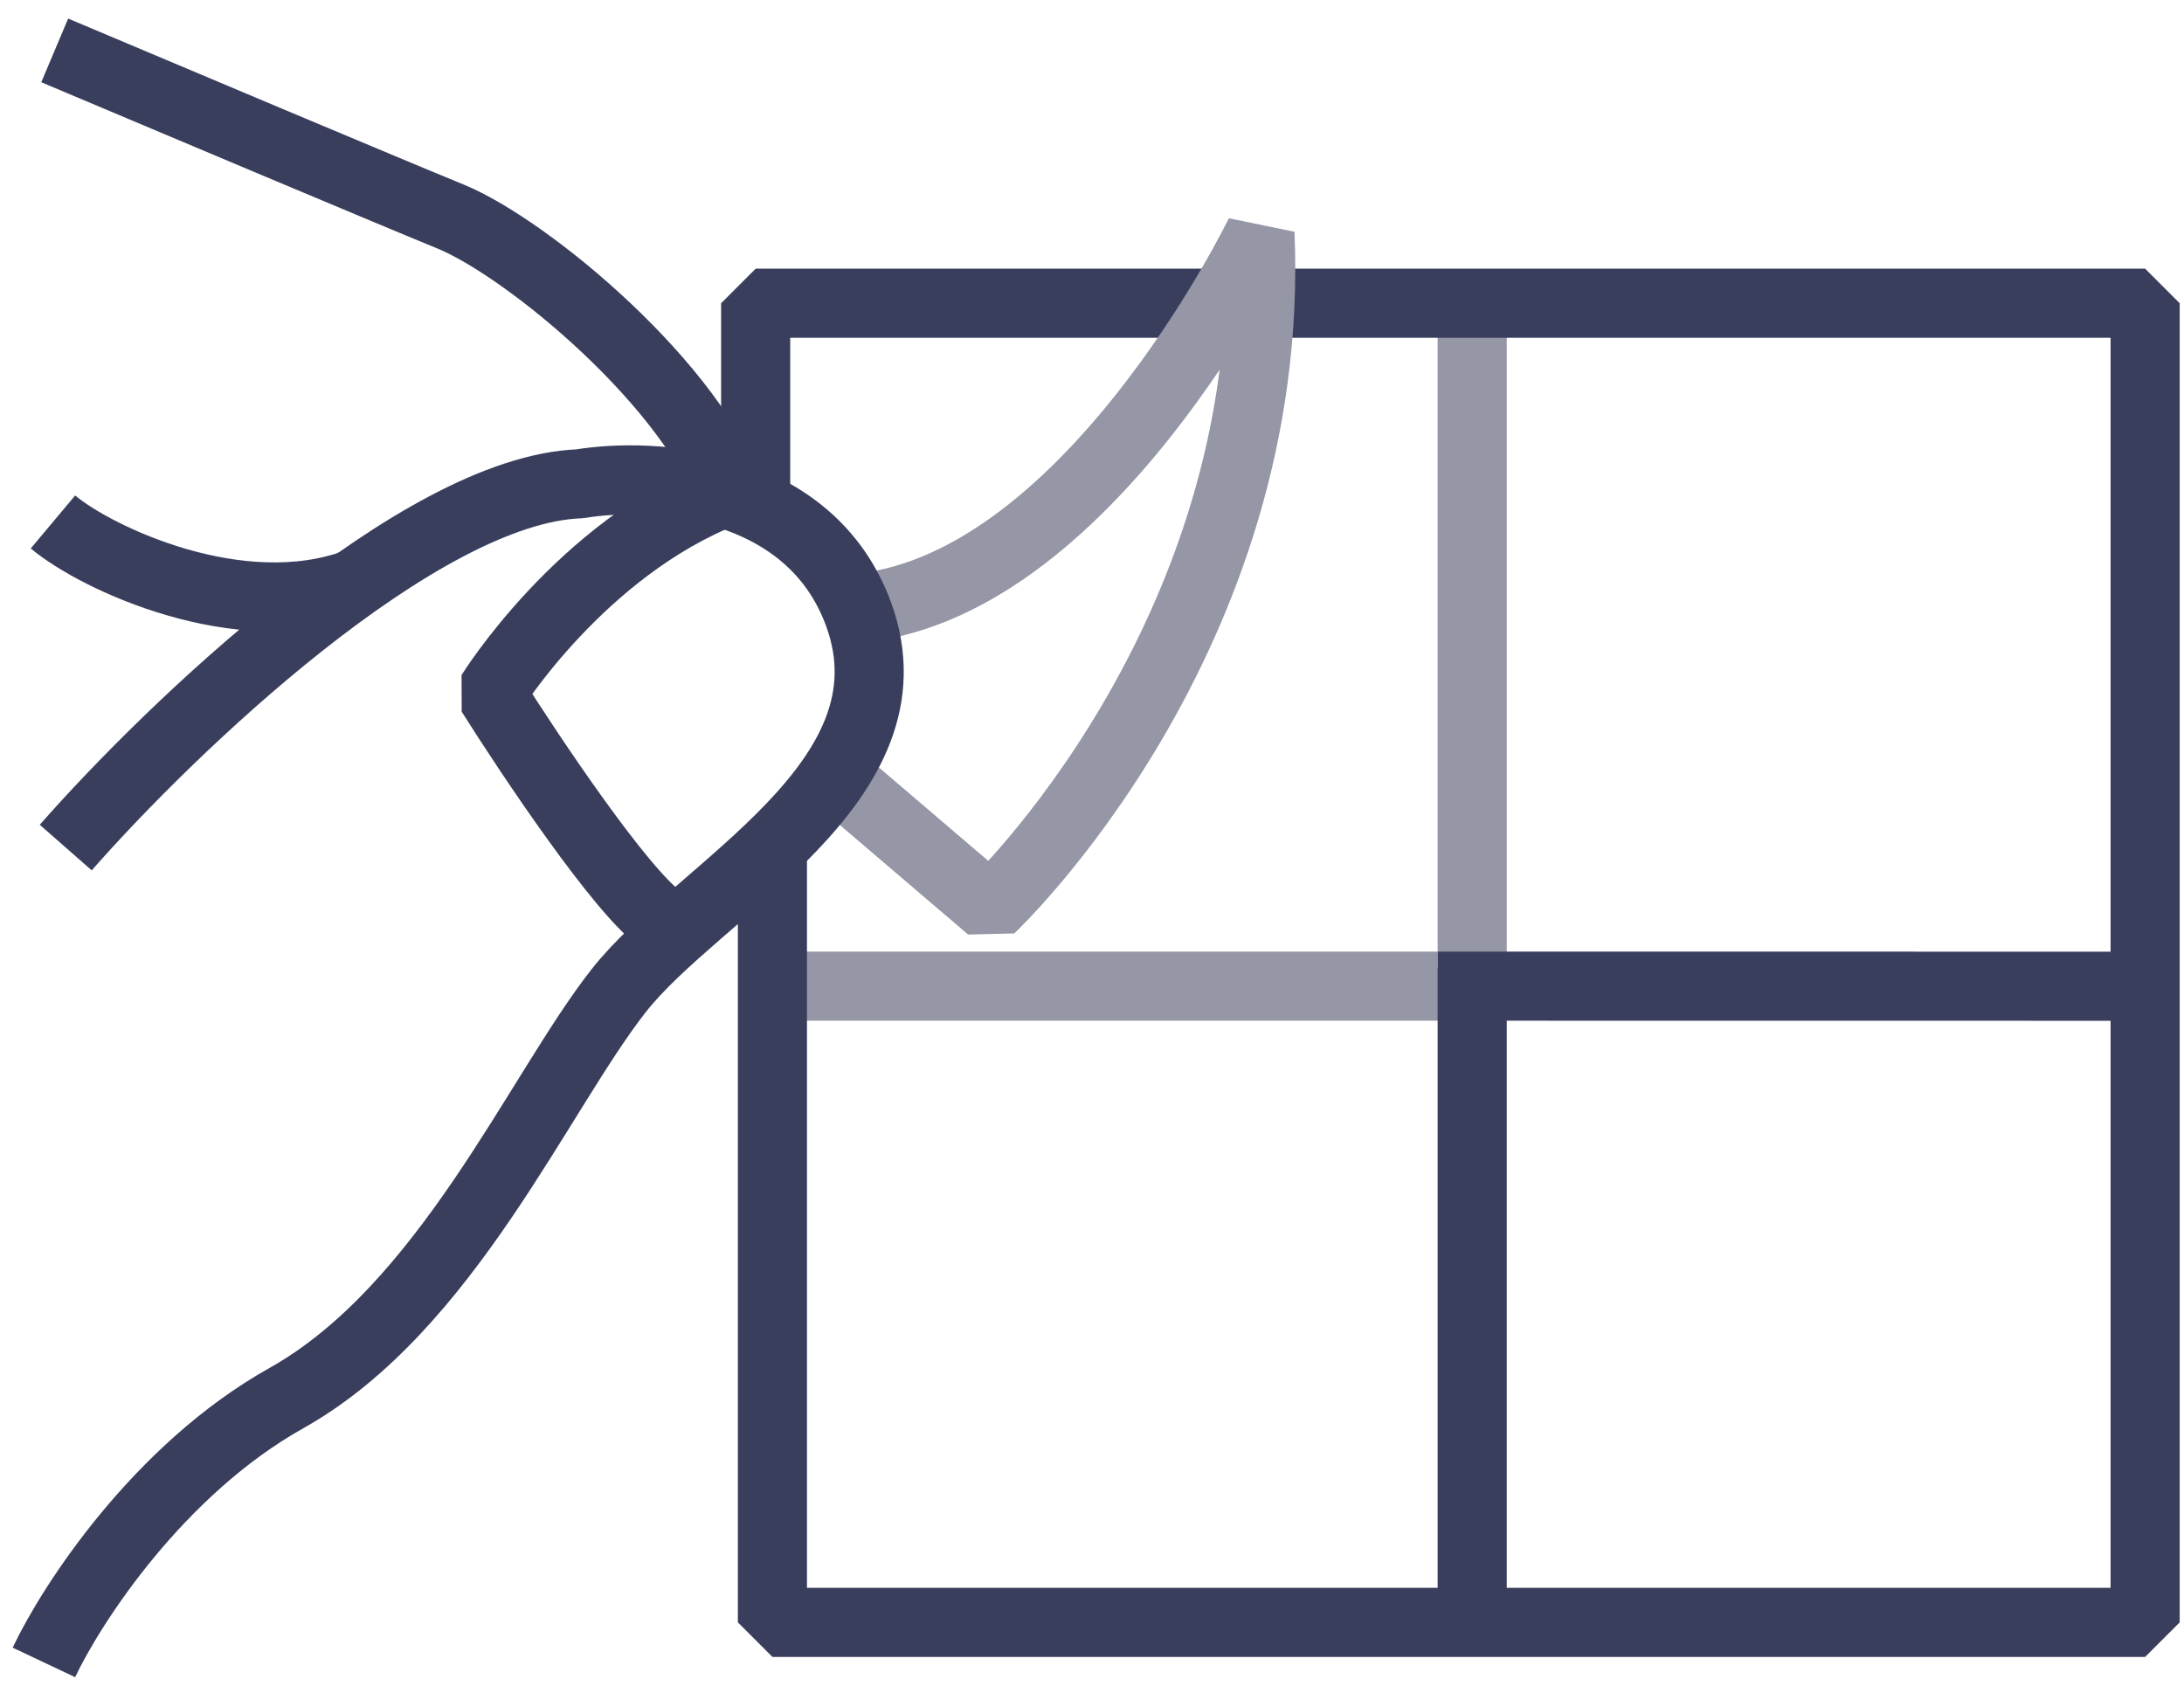
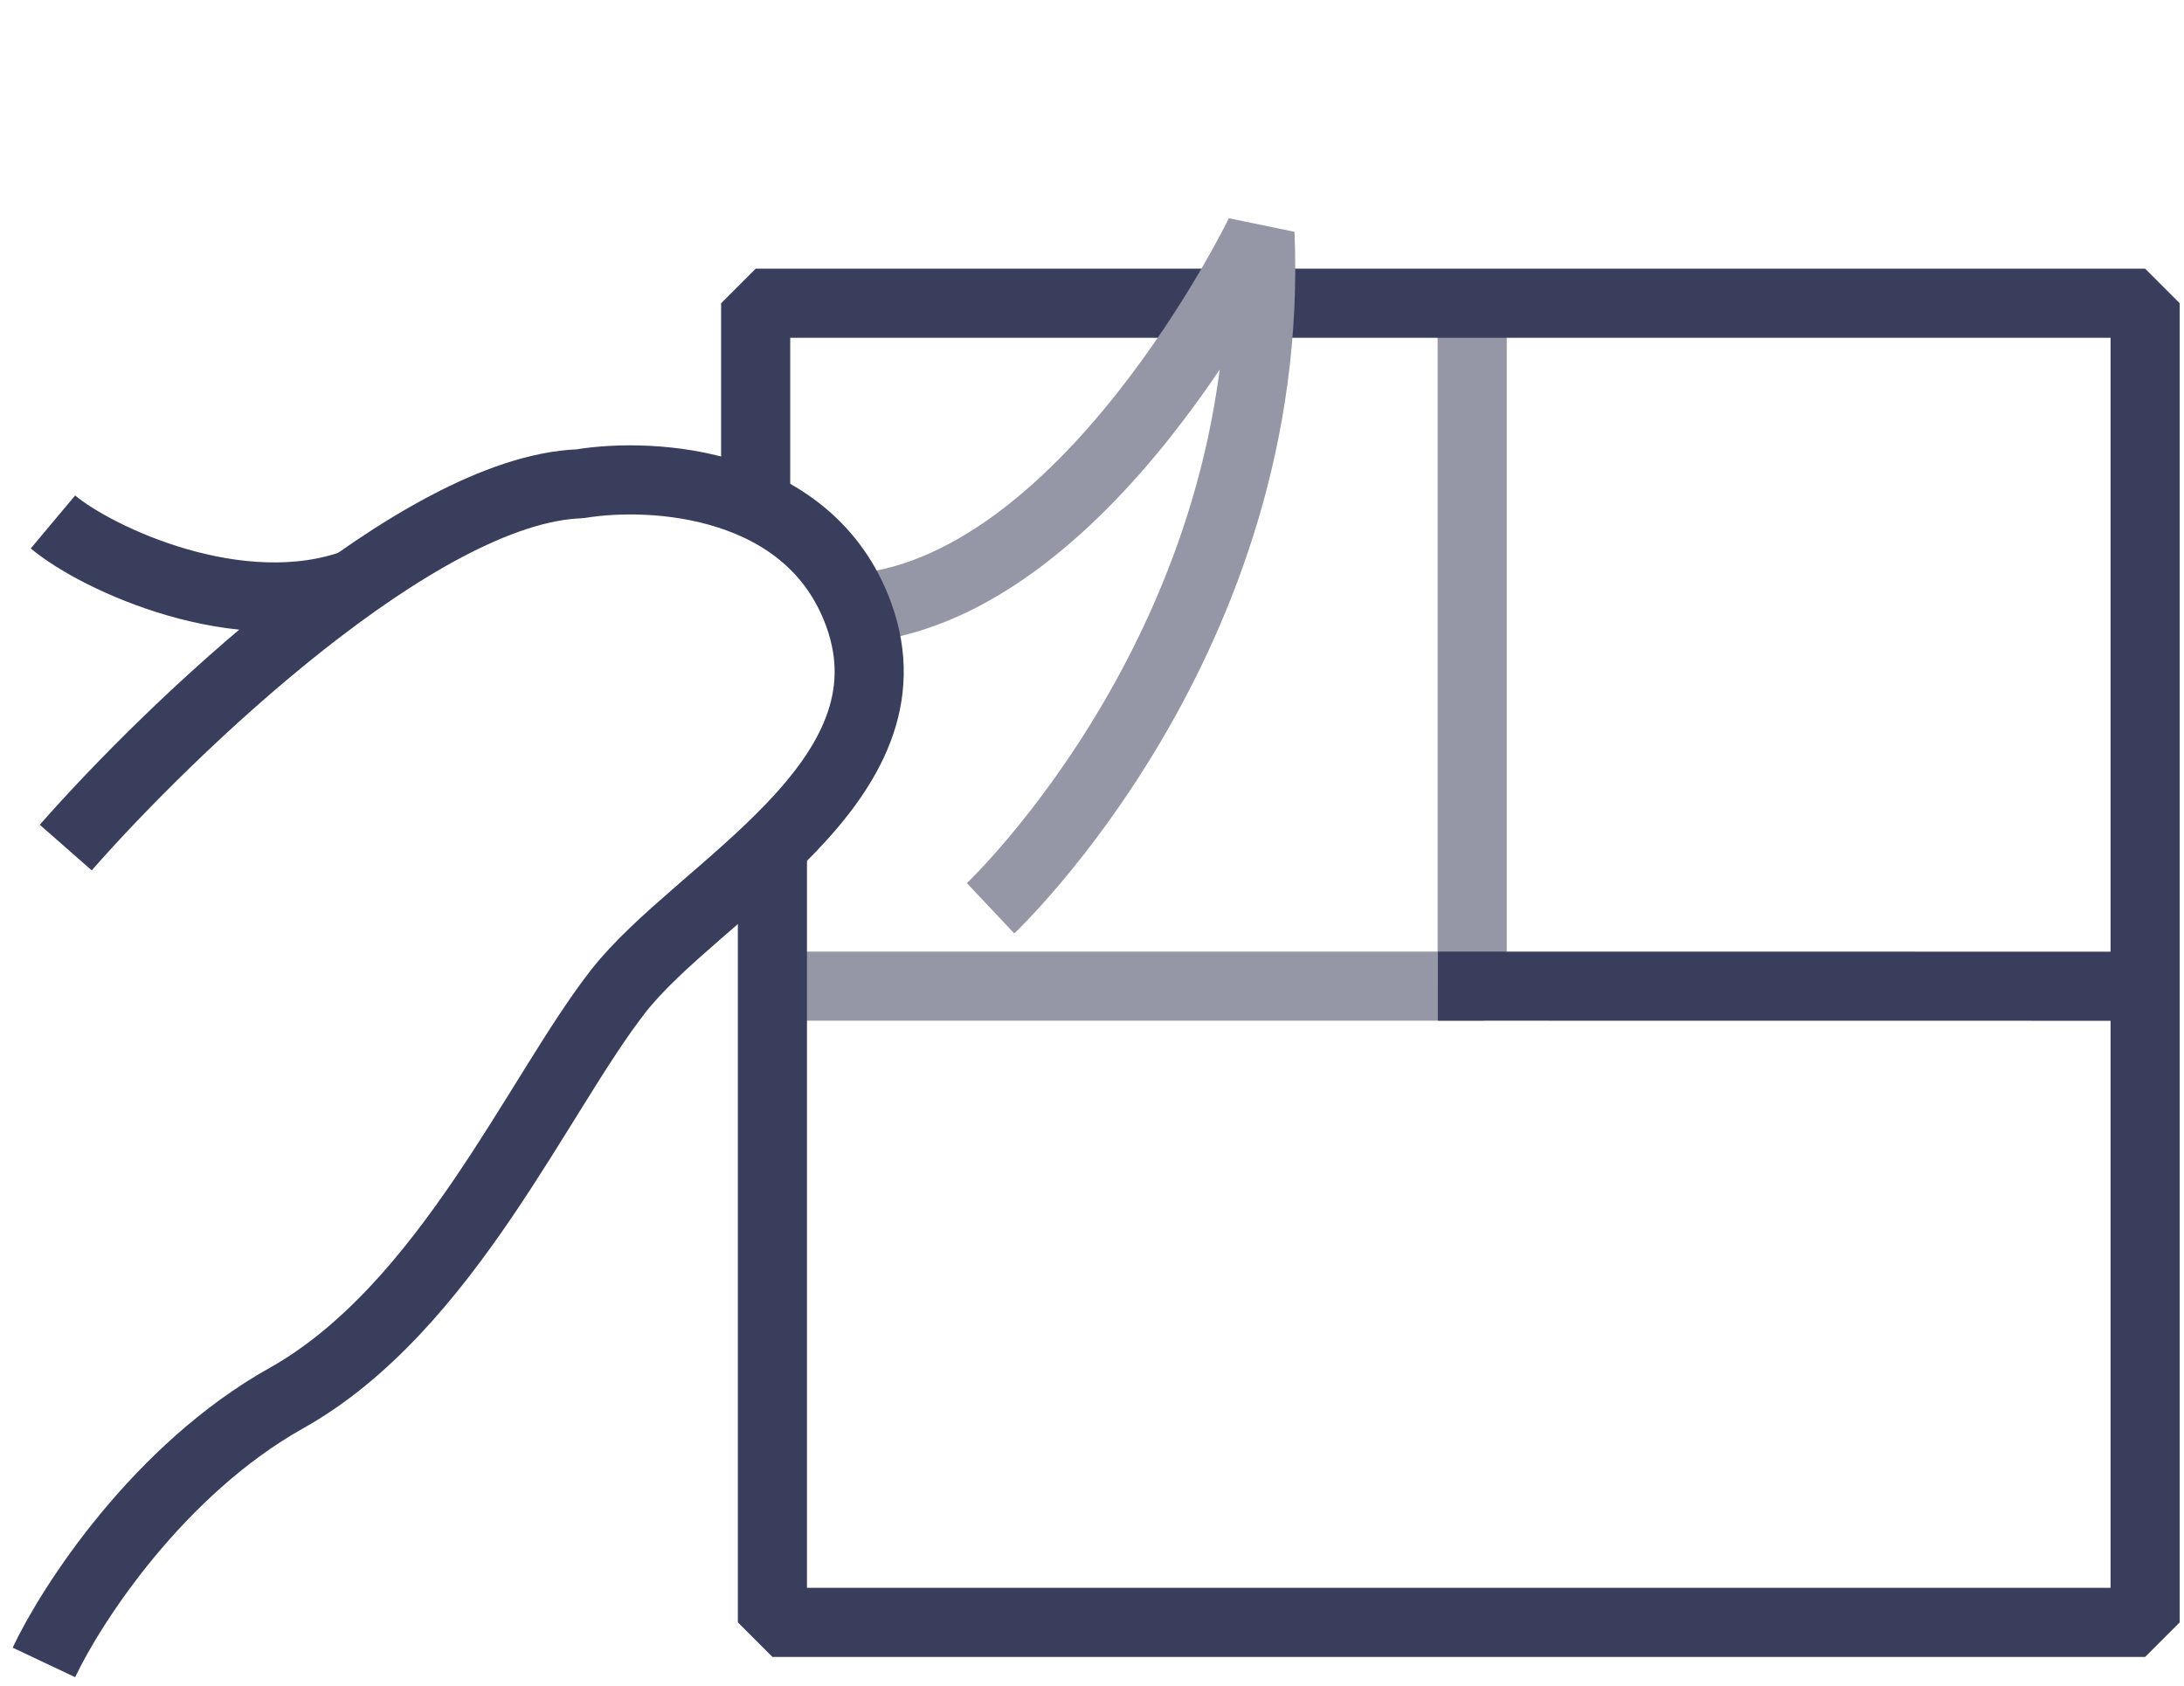
<svg xmlns="http://www.w3.org/2000/svg" fill="none" viewBox="0 0 79 61" height="61" width="79">
  <path stroke-linejoin="bevel" stroke-width="2.5" stroke="#9596A6" d="M53.252 10.34L53.252 35.109" />
  <path stroke-linejoin="bevel" stroke-width="2.5" stroke="#9596A6" d="M28.925 35.672L53.694 35.672" />
  <path stroke-width="2.5" stroke="#3A3E5D" d="M52.011 35.672L77.584 35.675" />
  <path stroke-linejoin="bevel" stroke-width="2.5" stroke="#3A3E5D" d="M27.334 18.267V10.969H77.594V58.686H27.94V30.71" />
-   <path stroke-linejoin="bevel" stroke-width="2.5" stroke="#9596A6" d="M30.713 22.027C39.26 21.524 45.576 8.438 45.576 8.438C46.198 23.098 35.831 32.855 35.831 32.855L30.579 28.37" />
-   <path stroke-width="2.5" stroke="#3A3E5D" d="M53.252 35.018V58.999" />
+   <path stroke-linejoin="bevel" stroke-width="2.5" stroke="#9596A6" d="M30.713 22.027C39.26 21.524 45.576 8.438 45.576 8.438C46.198 23.098 35.831 32.855 35.831 32.855" />
  <path stroke-linejoin="bevel" stroke-width="2.5" stroke="#3A3E5D" d="M1.915 18.881C3.49 20.201 8.668 22.638 12.859 21.105" />
-   <path stroke-linejoin="bevel" stroke-width="2.5" stroke="#3A3E5D" d="M26.258 17.79C20.999 19.848 17.758 25.078 17.758 25.078C19.206 27.378 22.46 32.233 23.891 33.255M1.979 1.823C5.812 3.442 14.04 6.909 16.289 7.829C19.1 8.979 25.169 14.025 26.511 18.178" />
  <path stroke-linejoin="bevel" stroke-width="2.5" stroke="#3A3E5D" d="M2.378 30.659C6.15 26.361 15.151 17.711 20.976 17.5C23.608 17.062 29.31 17.395 31.064 22.238C33.258 28.291 25.274 32.151 22.38 35.835C19.485 39.52 16.151 47.327 10.361 50.573C5.729 53.17 2.583 58.03 1.588 60.135" />
</svg>